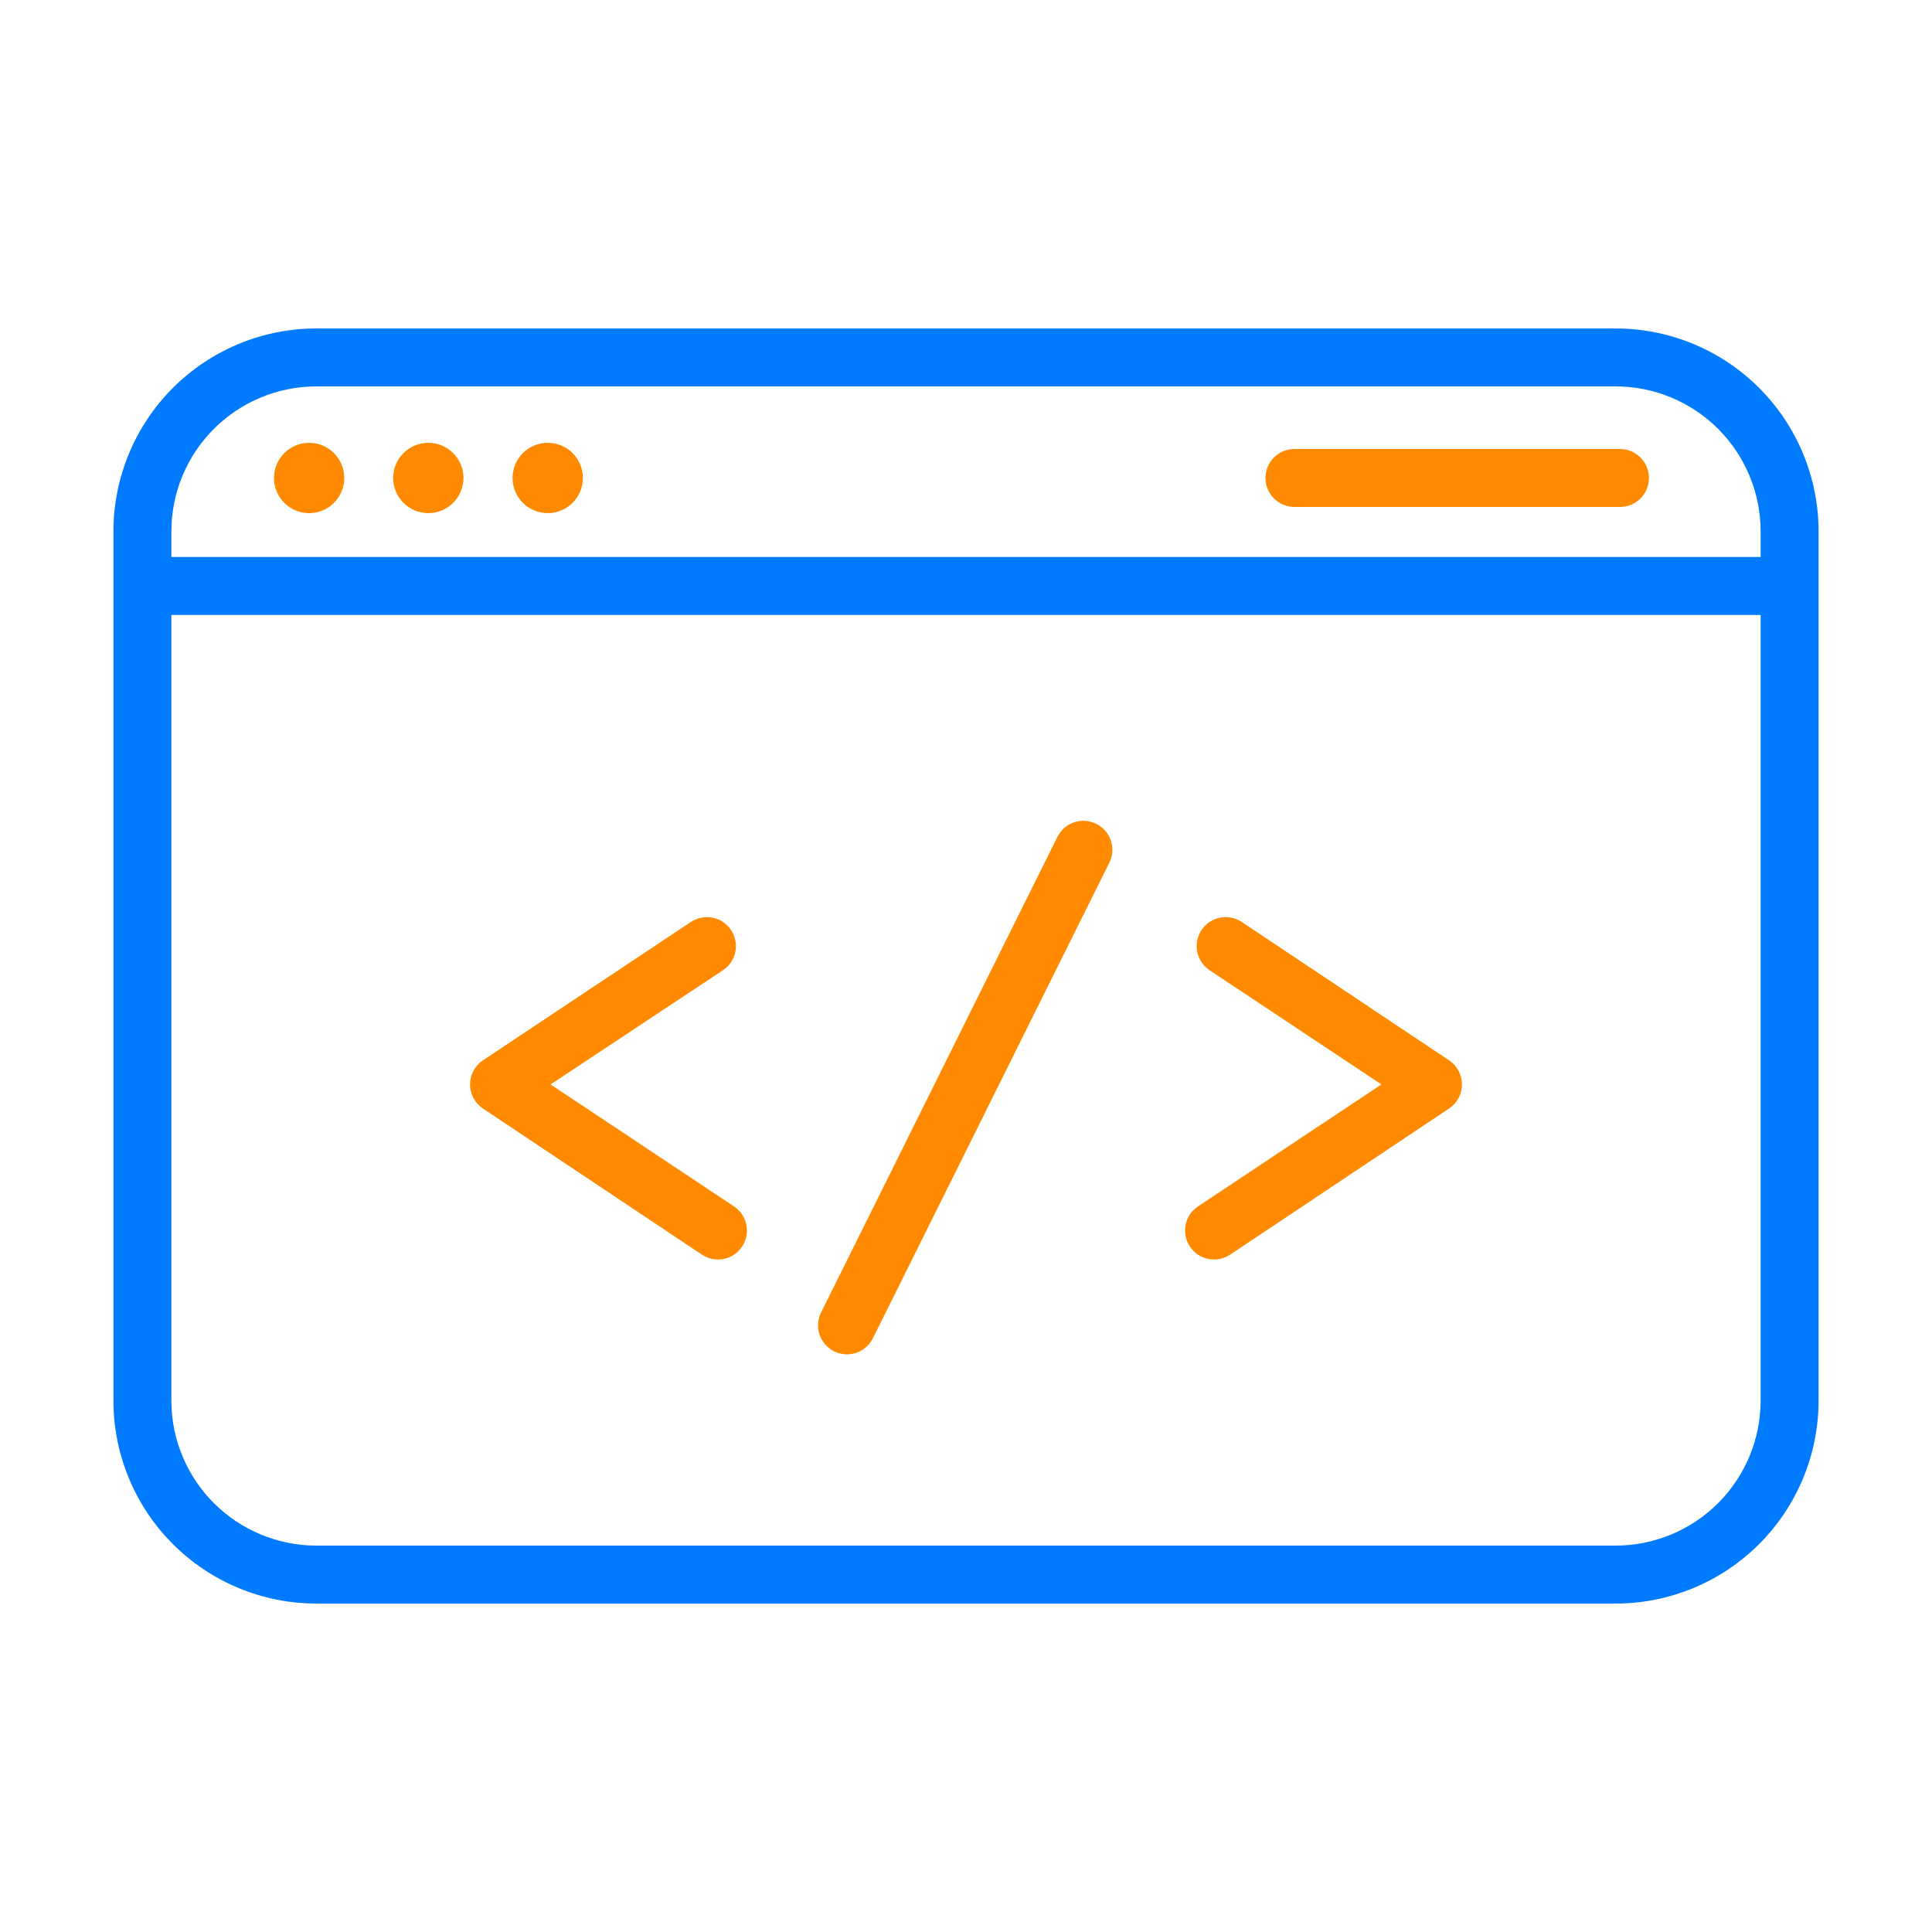
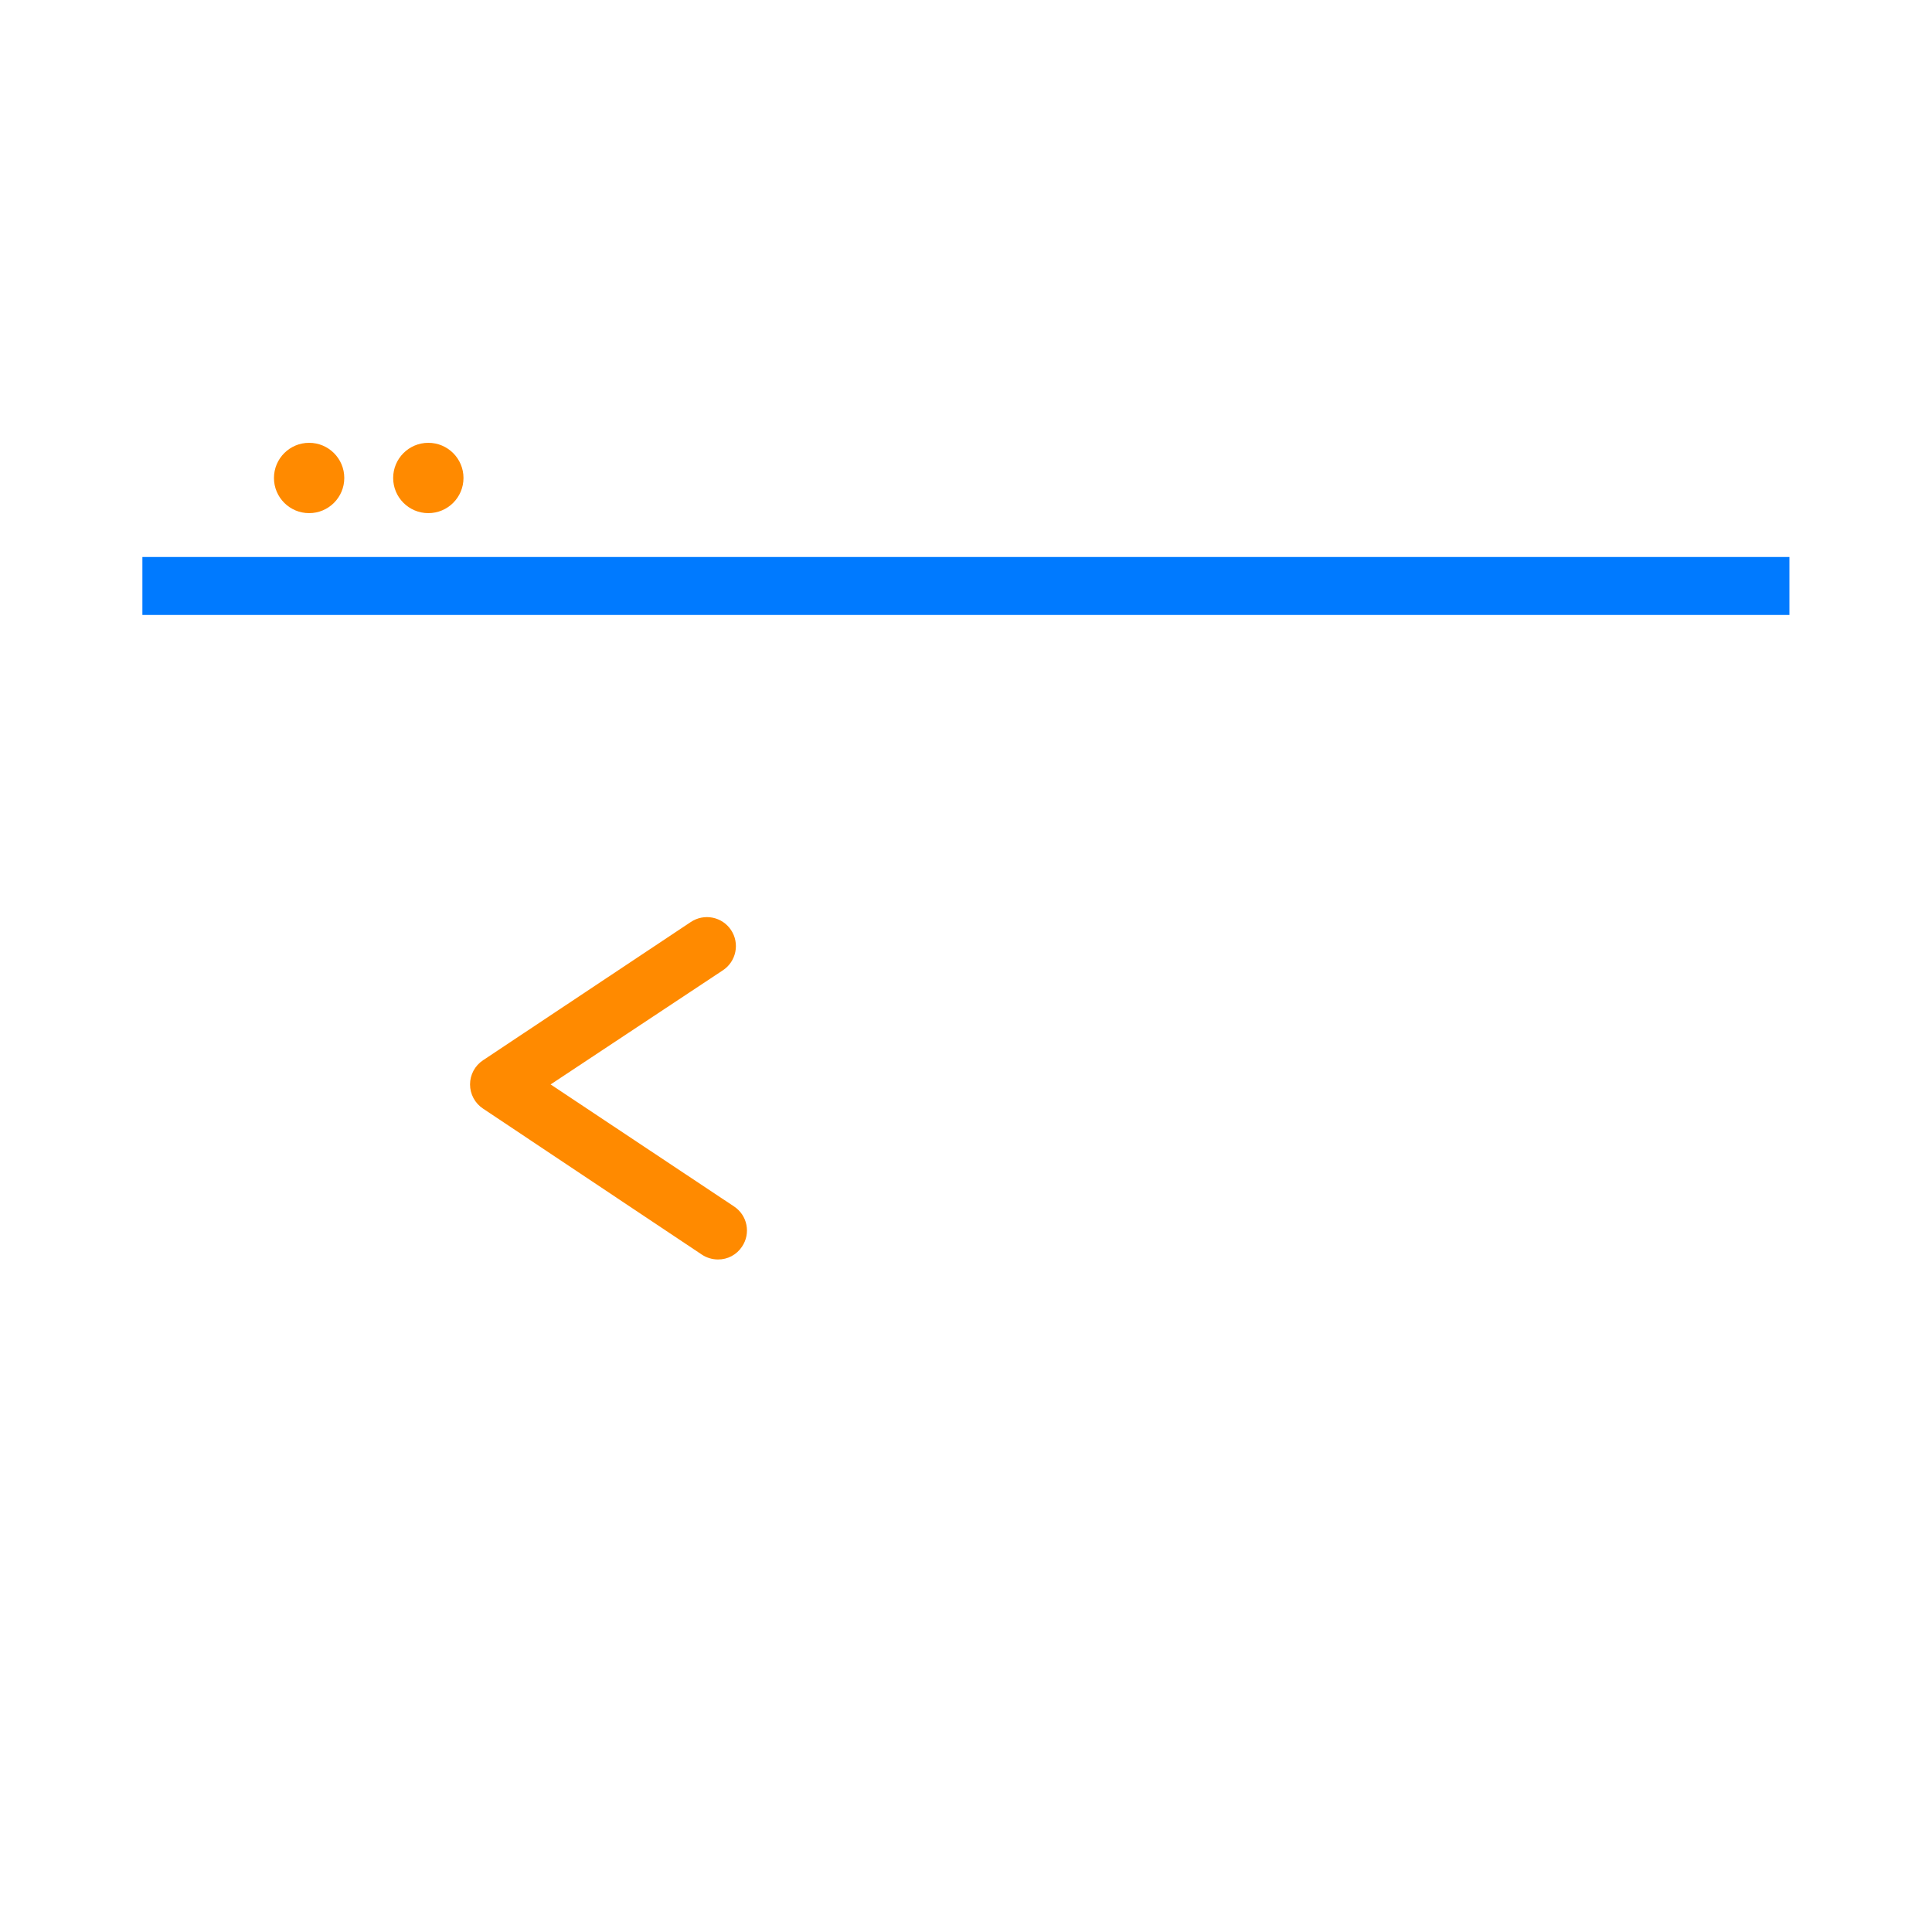
<svg xmlns="http://www.w3.org/2000/svg" width="200" height="200" viewBox="0 0 200 200" fill="none">
  <g clip-path="url(#clip0_303_239)">
-     <path d="M167.26 166H32.74C27.172 165.995 21.834 163.781 17.897 159.843C13.96 155.906 11.745 150.568 11.74 145V55C11.745 49.432 13.96 44.094 17.897 40.157C21.834 36.219 27.172 34.005 32.74 34H167.26C172.828 34.005 178.166 36.219 182.103 40.157C186.04 44.094 188.255 49.432 188.26 55V145C188.255 150.568 186.04 155.906 182.103 159.843C178.166 163.781 172.828 165.995 167.26 166ZM32.74 40C28.763 40.005 24.951 41.587 22.139 44.399C19.327 47.211 17.745 51.023 17.74 55V145C17.745 148.977 19.327 152.789 22.139 155.601C24.951 158.413 28.763 159.995 32.74 160H167.26C171.237 159.995 175.049 158.413 177.861 155.601C180.673 152.789 182.255 148.977 182.26 145V55C182.255 51.023 180.673 47.211 177.861 44.399C175.049 41.587 171.237 40.005 167.26 40H32.74Z" fill="#007AFF" />
    <path d="M32 53.12C34.01 53.12 35.64 51.49 35.64 49.48C35.64 47.47 34.01 45.84 32 45.84C29.99 45.84 28.36 47.47 28.36 49.48C28.36 51.49 29.99 53.12 32 53.12Z" fill="#FF8A00" />
    <path d="M44.34 53.12C46.35 53.12 47.98 51.49 47.98 49.48C47.98 47.47 46.35 45.84 44.34 45.84C42.33 45.84 40.7 47.47 40.7 49.48C40.7 51.49 42.33 53.12 44.34 53.12Z" fill="#FF8A00" />
-     <path d="M56.7 53.12C58.71 53.12 60.34 51.49 60.34 49.48C60.34 47.47 58.71 45.84 56.7 45.84C54.69 45.84 53.06 47.47 53.06 49.48C53.06 51.49 54.69 53.12 56.7 53.12Z" fill="#FF8A00" />
-     <path d="M167.7 52.48H134C133.204 52.48 132.441 52.164 131.879 51.601C131.316 51.039 131 50.276 131 49.48C131 48.684 131.316 47.921 131.879 47.359C132.441 46.796 133.204 46.48 134 46.48H167.7C168.496 46.48 169.259 46.796 169.821 47.359C170.384 47.921 170.7 48.684 170.7 49.48C170.7 50.276 170.384 51.039 169.821 51.601C169.259 52.164 168.496 52.48 167.7 52.48Z" fill="#FF8A00" />
-     <path d="M87.68 140.2C87.169 140.199 86.667 140.068 86.221 139.819C85.775 139.57 85.4 139.211 85.132 138.776C84.863 138.342 84.71 137.846 84.687 137.335C84.664 136.825 84.772 136.317 85 135.86L109.46 86.64C109.813 85.927 110.434 85.383 111.188 85.127C111.942 84.873 112.767 84.927 113.48 85.28C114.193 85.633 114.738 86.254 114.993 87.008C115.248 87.762 115.193 88.587 114.84 89.3L90.36 138.54C90.111 139.038 89.729 139.457 89.256 139.75C88.782 140.044 88.237 140.199 87.68 140.2Z" fill="#FF8A00" />
-     <path d="M125.68 130.38C125.184 130.386 124.695 130.266 124.258 130.031C123.821 129.797 123.45 129.456 123.18 129.04C122.961 128.714 122.809 128.349 122.732 127.965C122.655 127.58 122.655 127.184 122.731 126.8C122.807 126.415 122.958 126.049 123.176 125.723C123.394 125.397 123.674 125.118 124 124.9L143 112.26L125.22 100.44C124.557 100 124.096 99.314 123.938 98.534C123.781 97.754 123.94 96.943 124.38 96.28C124.82 95.617 125.506 95.156 126.286 94.998C127.066 94.841 127.877 95 128.54 95.44L150 109.76C150.413 110.034 150.751 110.405 150.985 110.841C151.219 111.277 151.342 111.765 151.342 112.26C151.342 112.755 151.219 113.242 150.985 113.679C150.751 114.115 150.413 114.486 150 114.76L127.34 129.88C126.847 130.204 126.27 130.378 125.68 130.38Z" fill="#FF8A00" />
    <path d="M74.32 130.38C73.73 130.378 73.153 130.204 72.66 129.88L50 114.76C49.587 114.486 49.249 114.115 49.015 113.679C48.781 113.242 48.658 112.755 48.658 112.26C48.658 111.765 48.781 111.277 49.015 110.841C49.249 110.405 49.587 110.034 50 109.76L71.52 95.44C72.183 95 72.994 94.841 73.774 94.998C74.554 95.156 75.24 95.617 75.68 96.28C76.12 96.943 76.279 97.754 76.121 98.534C75.964 99.314 75.503 100 74.84 100.44L57 112.26L76 124.9C76.326 125.118 76.606 125.397 76.824 125.723C77.042 126.049 77.193 126.415 77.269 126.8C77.345 127.184 77.345 127.58 77.268 127.965C77.191 128.349 77.038 128.714 76.82 129.04C76.55 129.456 76.179 129.797 75.742 130.031C75.305 130.266 74.816 130.386 74.32 130.38Z" fill="#FF8A00" />
    <path d="M185.24 57.66H14.74V63.66H185.24V57.66Z" fill="#007AFF" />
  </g>
  <defs>
    <clipPath id="clip0_303_239">
      <rect width="200" height="200" fill="white" />
    </clipPath>
  </defs>
</svg>